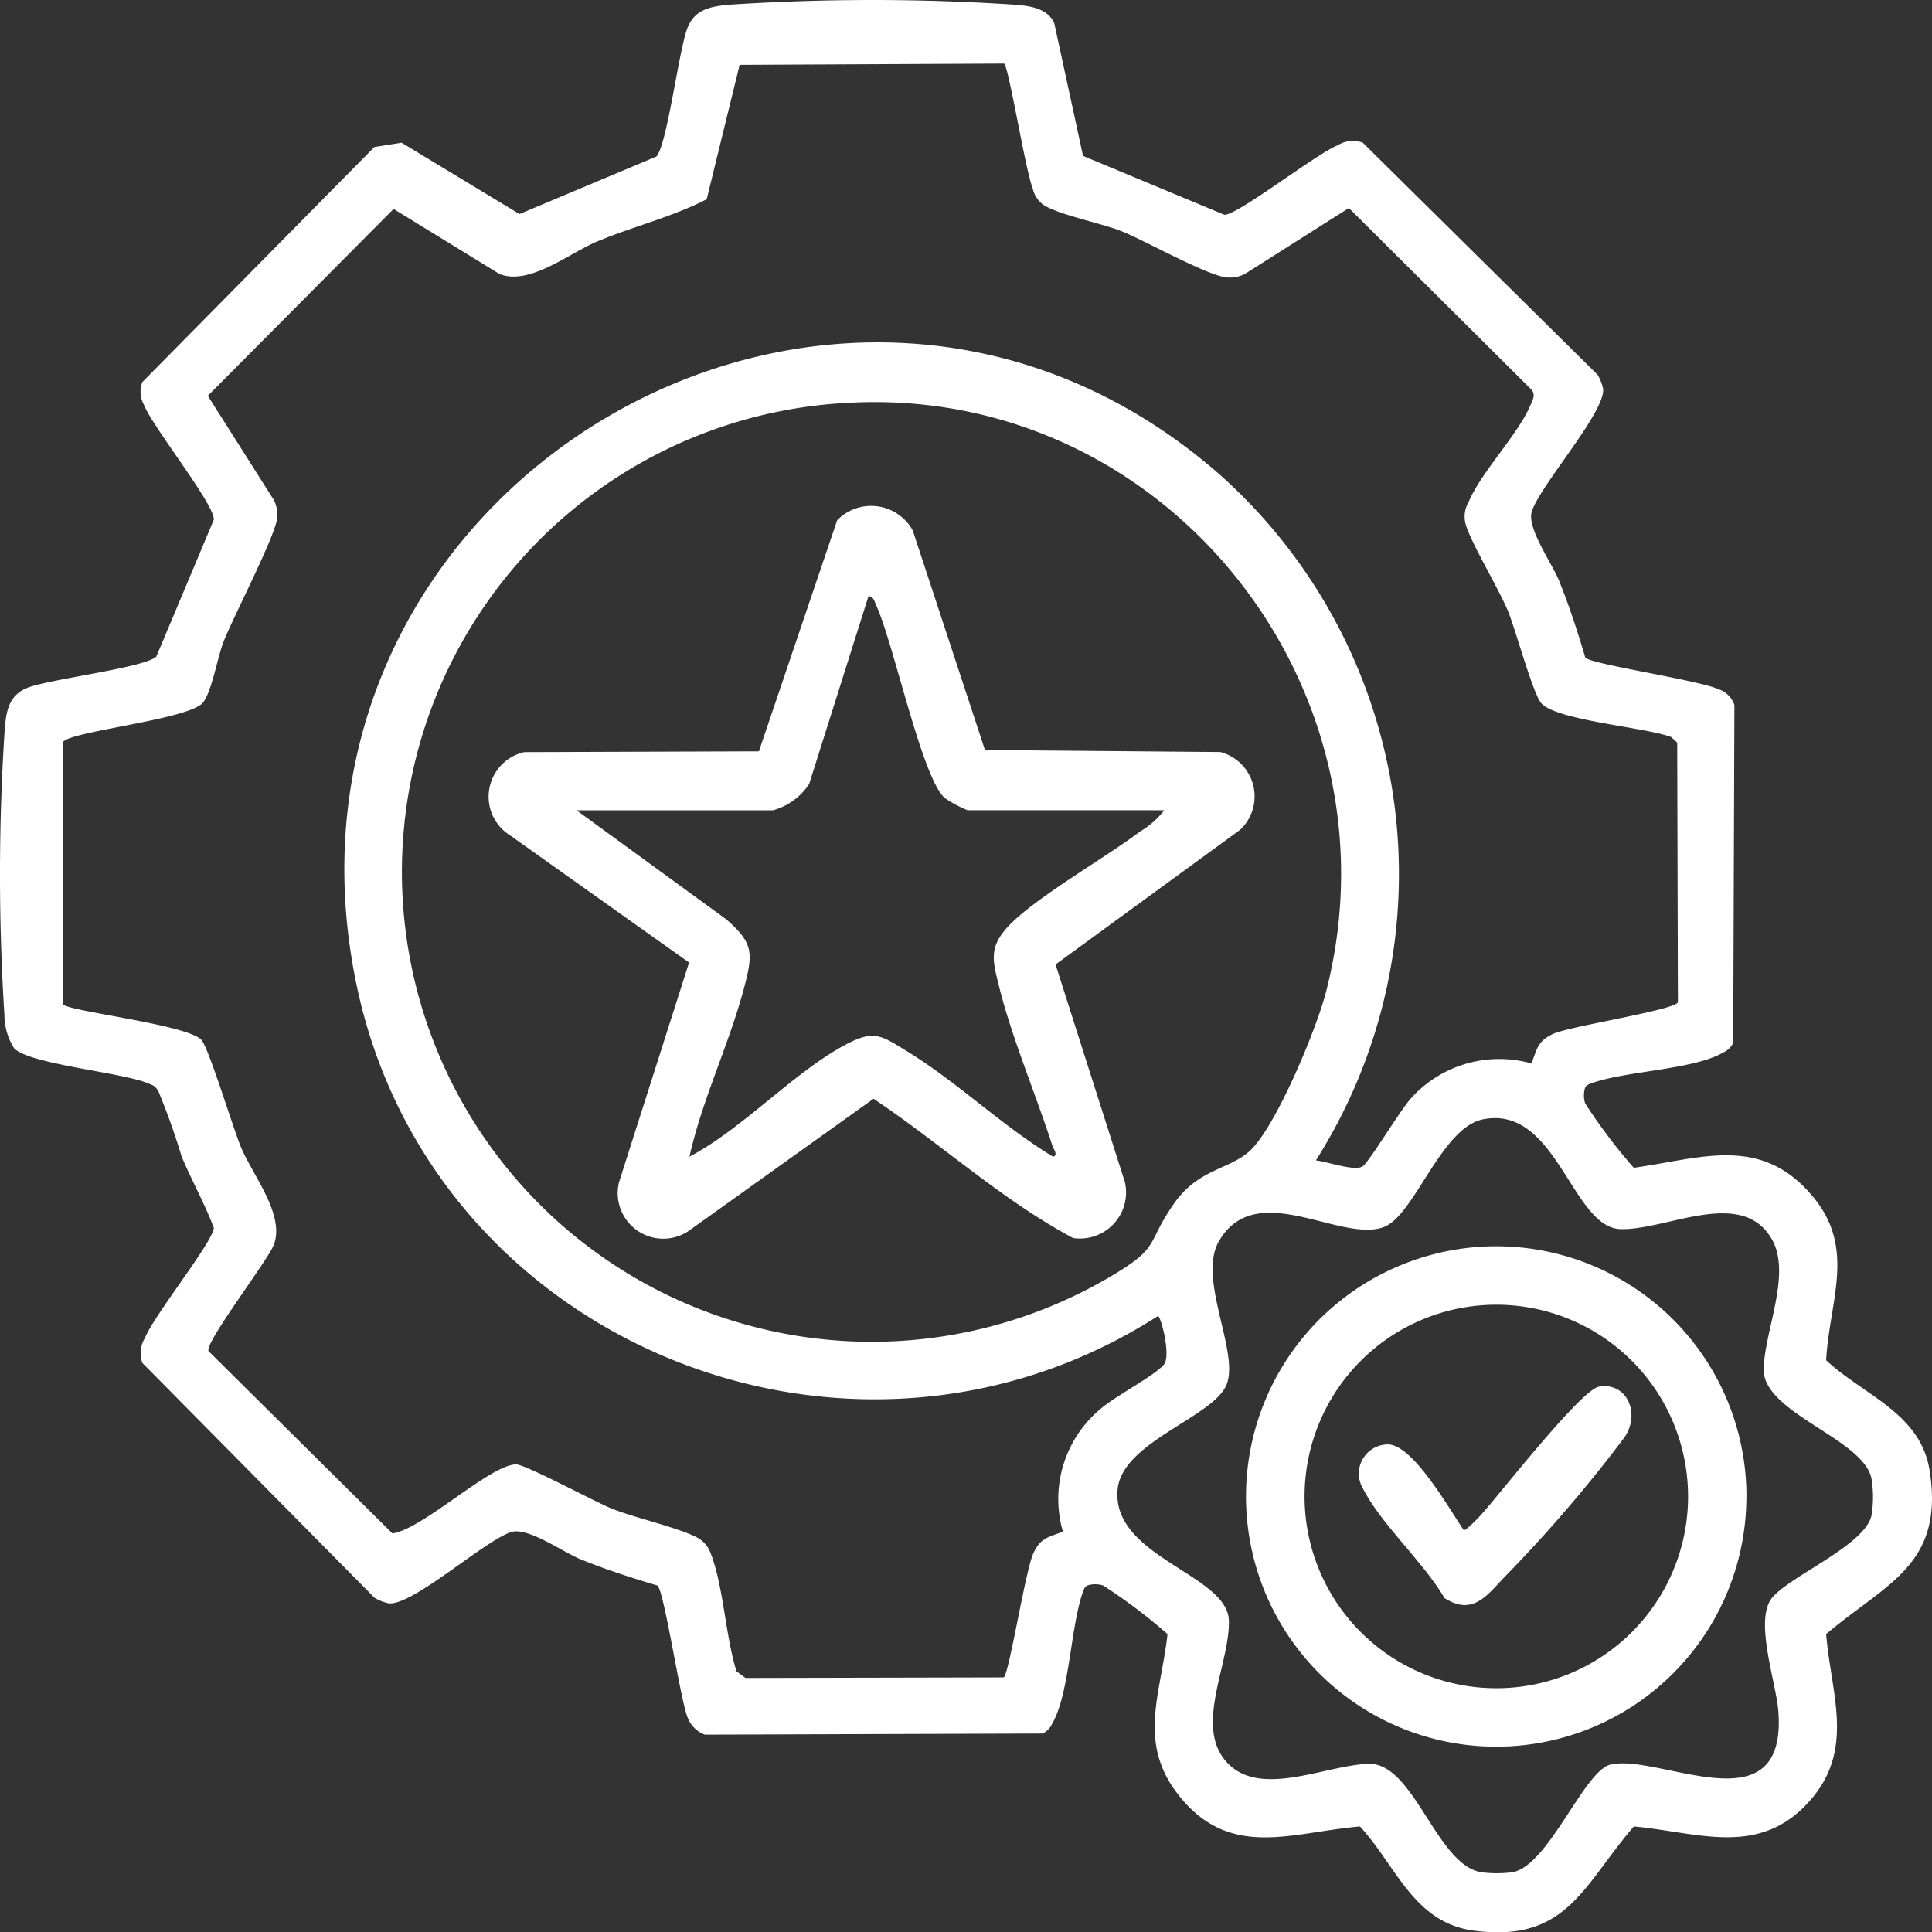
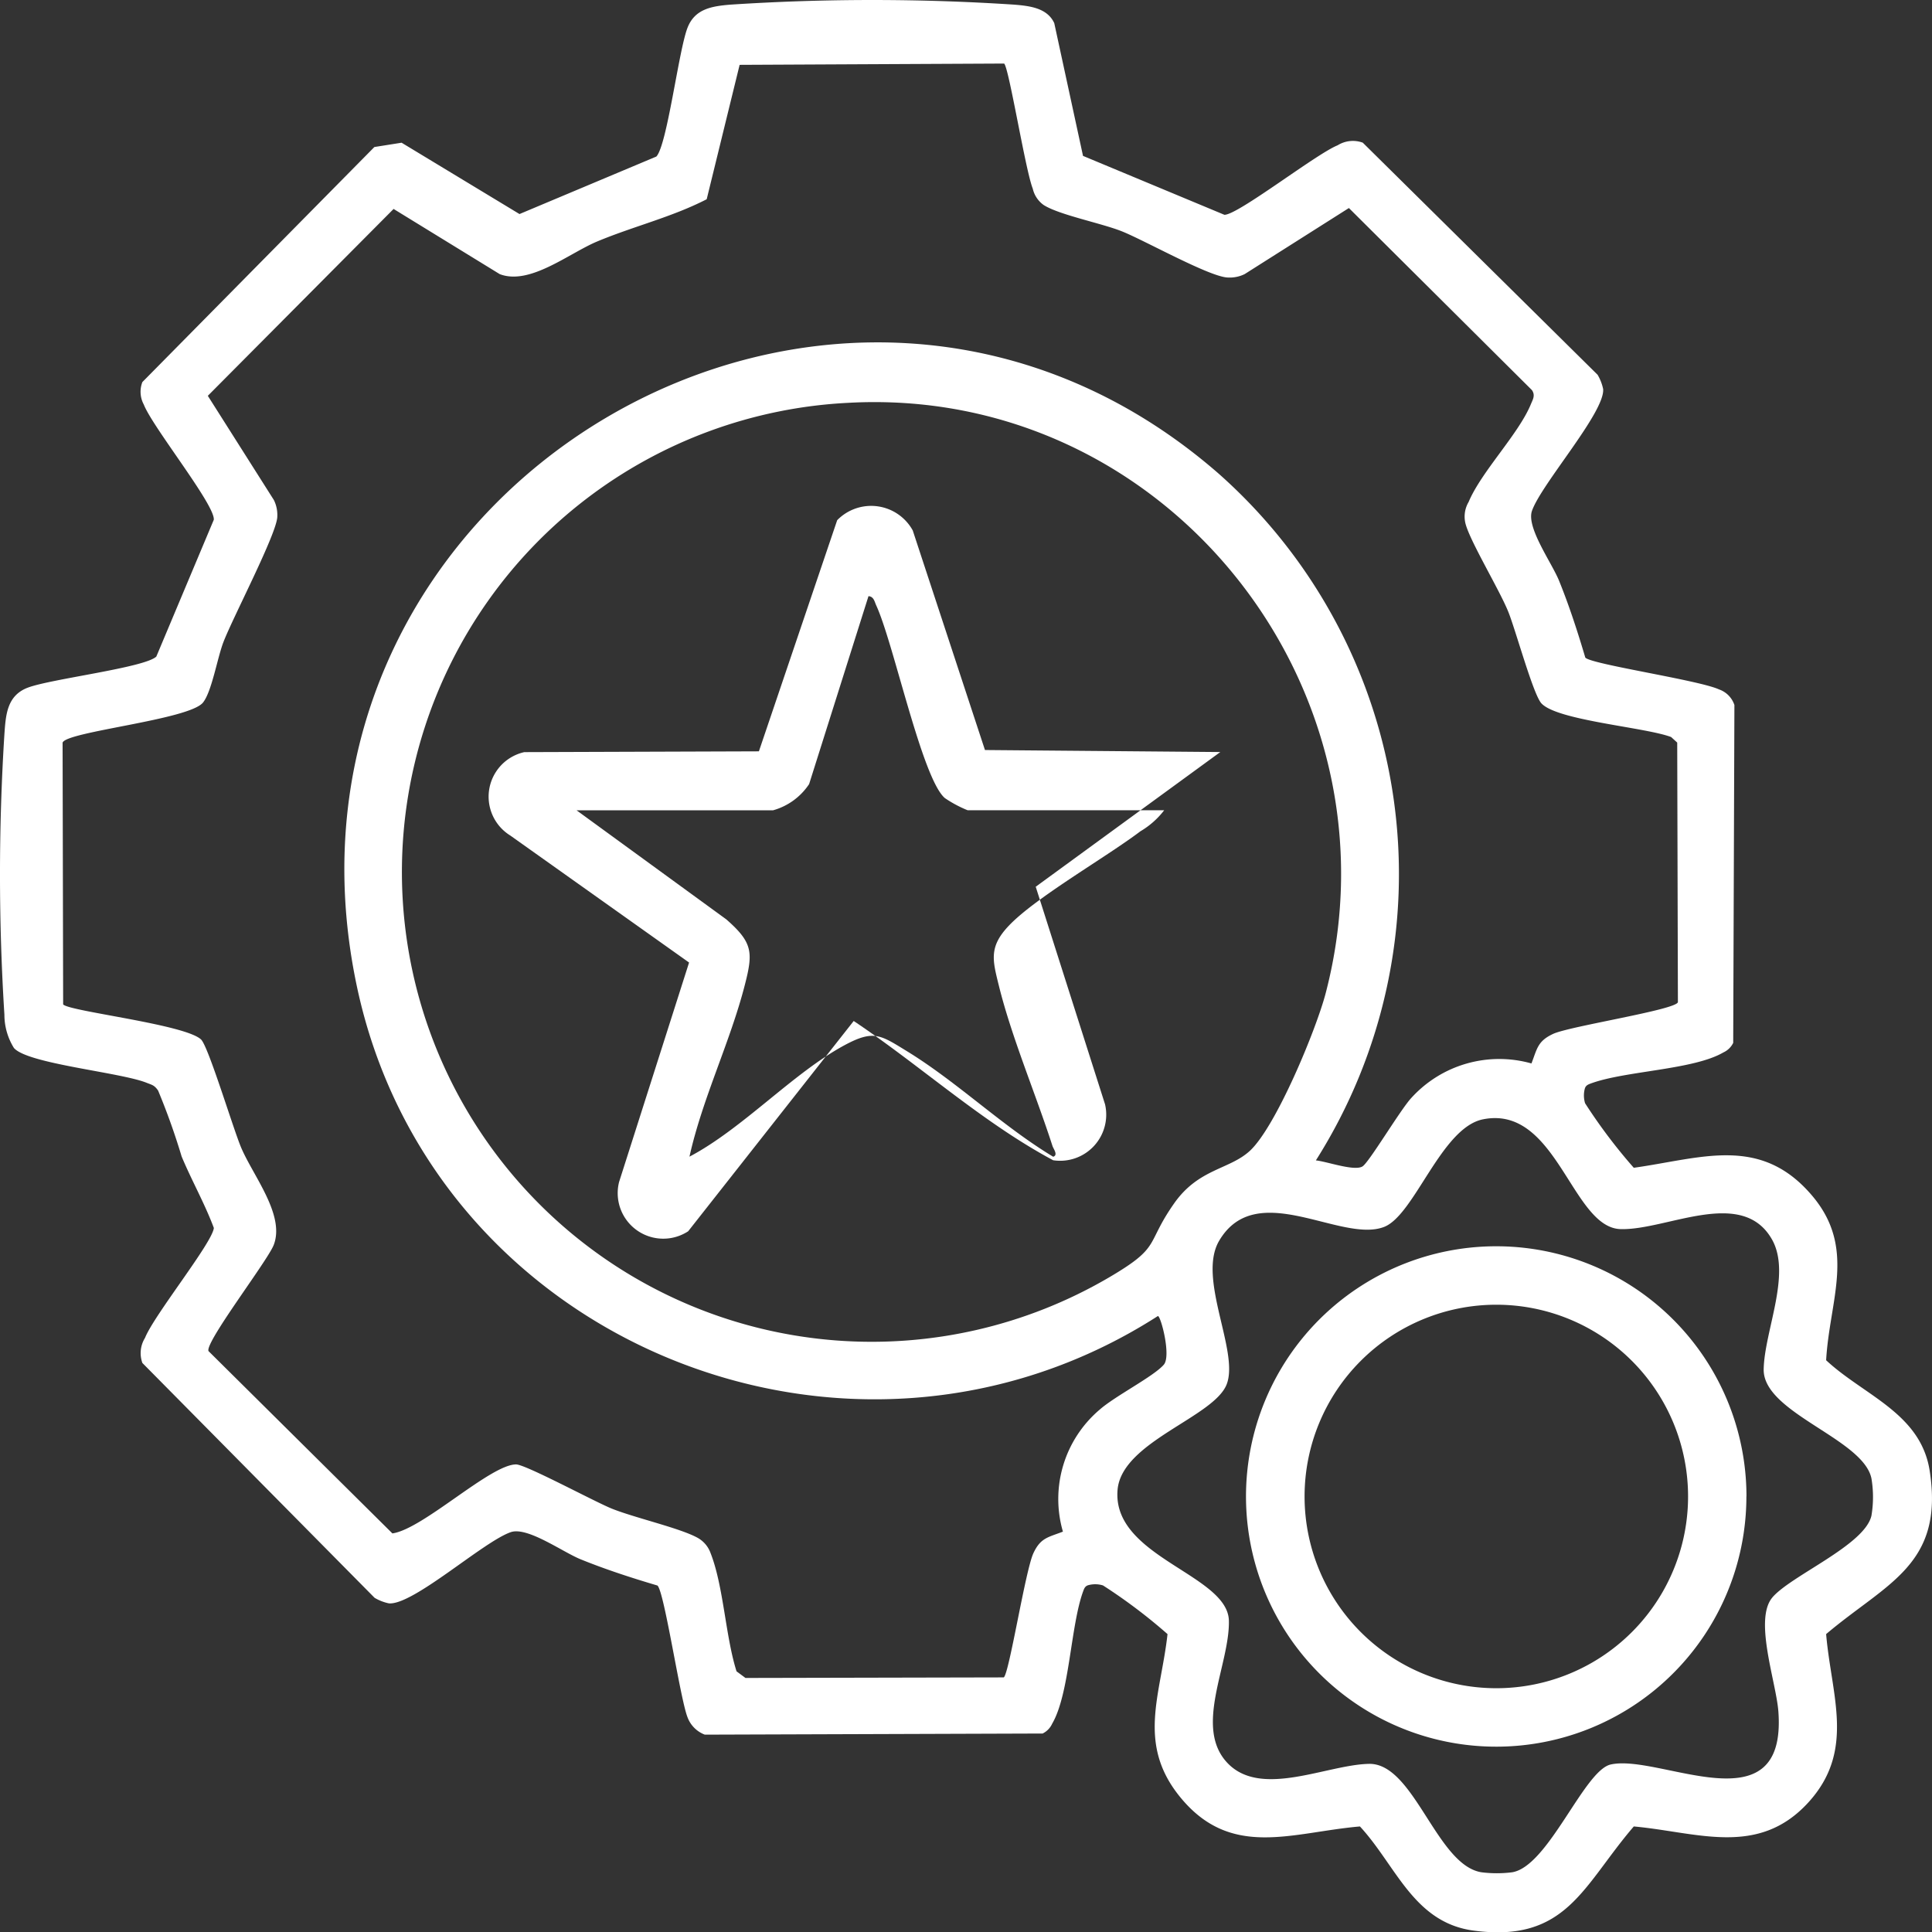
<svg xmlns="http://www.w3.org/2000/svg" id="expertise-pointue" width="104.485" height="104.497" viewBox="0 0 104.485 104.497">
  <rect x="0" y="0" width="104.485" height="104.497" fill="#333333" stroke="none" />
  <defs>
    <clipPath id="clip-path">
      <rect id="Rectangle_512" data-name="Rectangle 512" width="104.485" height="104.497" fill="#fff" />
    </clipPath>
  </defs>
  <g id="Groupe_1062" data-name="Groupe 1062" clip-path="url(#clip-path)">
    <path id="Tracé_752" data-name="Tracé 752" d="M58.571,8.431l7.645,3.185c.716.023,4.972-3.3,6.125-3.758A1.562,1.562,0,0,1,73.7,7.715L86.4,20.268a2.522,2.522,0,0,1,.3.772c.109,1.246-3.35,5.145-3.85,6.59-.311.9,1.068,2.795,1.466,3.777.548,1.35,1.005,2.76,1.419,4.156.3.361,6.131,1.216,7.226,1.719a1.342,1.342,0,0,1,.838.845L93.734,56.4a1.1,1.1,0,0,1-.534.518c-1.62.945-5.3.992-7.162,1.676-.165.061-.29.114-.334.3a1.438,1.438,0,0,0,.019.77,29.184,29.184,0,0,0,2.634,3.491c3.655-.512,6.848-1.785,9.638,1.5,2.412,2.837.947,5.64.765,8.909,2.041,1.905,5.116,2.863,5.6,5.979.793,5.094-2.339,6.069-5.6,8.831.279,3.321,1.6,6.307-.972,9.115-2.716,2.962-5.994,1.6-9.43,1.288-2.751,3.2-3.63,6.3-8.654,5.634-3.257-.43-4.2-3.519-6.157-5.634-3.7.32-6.987,1.789-9.743-1.614-2.333-2.88-1.024-5.517-.663-8.789a29.187,29.187,0,0,0-3.491-2.633,1.438,1.438,0,0,0-.77-.019c-.189.044-.242.17-.3.334-.684,1.857-.731,5.542-1.676,7.161a1.1,1.1,0,0,1-.518.534l-18.269.061a1.6,1.6,0,0,1-.94-.954c-.4-1.033-1.254-6.807-1.623-7.111-1.4-.414-2.806-.871-4.156-1.419-.982-.4-2.877-1.777-3.777-1.466-1.489.515-5.281,3.962-6.59,3.85a2.53,2.53,0,0,1-.772-.3L7.7,73.711a1.562,1.562,0,0,1,.143-1.357c.488-1.23,3.645-5.145,3.722-5.945-.493-1.321-1.2-2.566-1.742-3.864a36.589,36.589,0,0,0-1.273-3.567c-.209-.3-.325-.3-.629-.423-1.432-.568-6.435-1.021-7.168-1.88a3.408,3.408,0,0,1-.515-1.8,120.784,120.784,0,0,1,0-15.167c.075-1.046.133-2.09,1.268-2.52,1.253-.475,6.318-1.077,6.948-1.68l3.109-7.4c.071-.807-3.318-5.017-3.787-6.232A1.449,1.449,0,0,1,7.7,20.662L20.247,7.951l1.472-.233,6.376,3.858,7.4-3.109c.583-.61,1.2-5.686,1.68-6.948C37.569.476,38.5.335,39.485.252a117.458,117.458,0,0,1,15.377,0c.82.069,1.773.173,2.154,1ZM54.308,3.437,40,3.507l-1.781,7.268c-1.871.965-3.966,1.466-5.922,2.284-1.532.641-3.647,2.391-5.271,1.766L21.286,11.3,11.239,21.406l3.573,5.637a1.824,1.824,0,0,1,.185.889c0,.875-2.387,5.427-2.912,6.787-.331.856-.627,2.663-1.1,3.268-.73.945-7.453,1.58-7.6,2.182l.03,14.151c.325.377,6.607,1.076,7.461,1.9.4.392,1.731,4.811,2.162,5.835.643,1.529,2.389,3.651,1.766,5.272-.331.859-3.737,5.281-3.527,5.743l9.944,9.859c1.655-.231,5.3-3.731,6.69-3.731.511,0,4.227,2.006,5.162,2.385,1.252.507,3.788,1.076,4.7,1.61a1.536,1.536,0,0,1,.66.813c.7,1.787.8,4.489,1.4,6.382l.483.358,13.968-.03c.29-.188,1.164-5.755,1.6-6.709.391-.847.8-.864,1.6-1.174a6.337,6.337,0,0,1,1.99-6.6c.837-.738,2.91-1.79,3.465-2.428.411-.472-.161-2.641-.319-2.632C46.02,81.826,23.36,72.669,19.289,53.291c-5.658-26.93,26-45.656,46.616-27.677a28.928,28.928,0,0,1,5.259,37.142c.59.057,2.082.6,2.522.325.356-.222,2.032-3.04,2.63-3.692a6.419,6.419,0,0,1,6.507-1.876c.31-.8.327-1.206,1.174-1.6.91-.42,6.647-1.3,6.746-1.714l-.037-14.039-.329-.3c-1.407-.532-6.159-.89-7.016-1.822-.444-.483-1.387-3.946-1.788-4.945-.487-1.213-2.15-3.948-2.332-4.84a1.558,1.558,0,0,1,.185-1.108c.685-1.633,2.694-3.662,3.361-5.275.11-.267.256-.485.063-.771l-9.9-9.848-5.637,3.573a1.826,1.826,0,0,1-.89.185c-.944,0-4.469-1.982-5.734-2.492-1.112-.448-3.407-.891-4.25-1.432a1.5,1.5,0,0,1-.587-.886c-.4-1.013-1.286-6.537-1.548-6.763M45.867,21.786A25.406,25.406,0,1,0,59.94,69.107c2.91-1.7,1.973-1.764,3.555-4.021,1.328-1.895,2.986-1.822,4.1-2.848,1.417-1.311,3.589-6.569,4.1-8.526C76.009,37.162,63,20.834,45.867,21.786M95.851,86.393c1.009-1.187,5-2.827,5.359-4.424a6.067,6.067,0,0,0,0-2.012c-.44-2.156-5.875-3.545-5.828-5.906.041-2.074,1.514-5.143.448-7.021-1.619-2.852-5.7-.488-8.185-.558C85,66.4,84.194,59.733,80.2,60.535c-2.257.453-3.7,5.18-5.346,5.818-2.326.9-6.905-2.671-8.921.75-1.2,2.035,1.1,5.982.407,7.764s-5.672,3.1-5.9,5.7c-.32,3.645,5.969,4.575,6.02,7.088.048,2.387-1.945,5.8-.039,7.729,1.827,1.851,5.35.052,7.617.008,2.442-.048,3.651,5.479,6.082,5.863a6.593,6.593,0,0,0,1.659,0c1.958-.318,3.885-5.5,5.327-5.828,2.644-.6,9.54,3.507,9.071-2.865-.117-1.587-1.337-4.977-.325-6.168" transform="translate(0 0)" fill="#fff" />
-     <path id="Tracé_753" data-name="Tracé 753" d="M105.049,122.25l-9.664-6.866a2.469,2.469,0,0,1,.752-4.513l12.688-.043,4.234-12.5a2.568,2.568,0,0,1,4.086.553l3.906,11.876,12.728.109a2.479,2.479,0,0,1,1.073,4.205l-9.983,7.285,3.75,11.769a2.494,2.494,0,0,1-2.807,3.023c-3.849-2.061-7.15-5.1-10.787-7.532L105,136.784a2.464,2.464,0,0,1-3.736-2.666Zm25.691-8.236H120.113a6.479,6.479,0,0,1-1.234-.66c-1.235-1.073-2.757-8.334-3.7-10.4-.1-.208-.129-.494-.427-.518L111.541,112.6a3.451,3.451,0,0,1-1.95,1.417H98.964l8.1,5.9c1.418,1.246,1.458,1.768,1.006,3.523-.8,3.126-2.295,6.138-3,9.309,2.885-1.521,5.6-4.523,8.385-6.027,1.578-.852,1.951-.549,3.339.3,2.747,1.675,5.176,4.061,7.947,5.731.28-.091.015-.419-.041-.59-.9-2.793-2.21-5.875-2.9-8.673-.338-1.367-.547-2.089.547-3.237,1.453-1.527,5.218-3.671,7.109-5.1a4.5,4.5,0,0,0,1.285-1.135" transform="translate(-67.783 -70.195)" fill="#fff" />
+     <path id="Tracé_753" data-name="Tracé 753" d="M105.049,122.25l-9.664-6.866a2.469,2.469,0,0,1,.752-4.513l12.688-.043,4.234-12.5a2.568,2.568,0,0,1,4.086.553l3.906,11.876,12.728.109l-9.983,7.285,3.75,11.769a2.494,2.494,0,0,1-2.807,3.023c-3.849-2.061-7.15-5.1-10.787-7.532L105,136.784a2.464,2.464,0,0,1-3.736-2.666Zm25.691-8.236H120.113a6.479,6.479,0,0,1-1.234-.66c-1.235-1.073-2.757-8.334-3.7-10.4-.1-.208-.129-.494-.427-.518L111.541,112.6a3.451,3.451,0,0,1-1.95,1.417H98.964l8.1,5.9c1.418,1.246,1.458,1.768,1.006,3.523-.8,3.126-2.295,6.138-3,9.309,2.885-1.521,5.6-4.523,8.385-6.027,1.578-.852,1.951-.549,3.339.3,2.747,1.675,5.176,4.061,7.947,5.731.28-.091.015-.419-.041-.59-.9-2.793-2.21-5.875-2.9-8.673-.338-1.367-.547-2.089.547-3.237,1.453-1.527,5.218-3.671,7.109-5.1a4.5,4.5,0,0,0,1.285-1.135" transform="translate(-67.783 -70.195)" fill="#fff" />
    <path id="Tracé_754" data-name="Tracé 754" d="M267.227,253.748A13.531,13.531,0,1,1,253.7,240.217a13.531,13.531,0,0,1,13.531,13.531m-3.158,0a10.37,10.37,0,1,0-10.37,10.37,10.37,10.37,0,0,0,10.37-10.37" transform="translate(-172.78 -172.817)" fill="#fff" />
-     <path id="Tracé_755" data-name="Tracé 755" d="M267.647,274.968c.095.064.811-.689.946-.839,1.027-1.141,5.377-6.736,6.36-6.915,1.463-.267,2.265,1.37,1.413,2.7a76.941,76.941,0,0,1-6.511,7.587c-.974,1.023-1.734,2.114-3.253,1.143-1.119-1.925-3.429-4-4.4-5.909a1.578,1.578,0,0,1,1.338-2.4c1.361,0,3.343,3.525,4.107,4.641" transform="translate(-188.483 -192.219)" fill="#fff" />
  </g>
</svg>